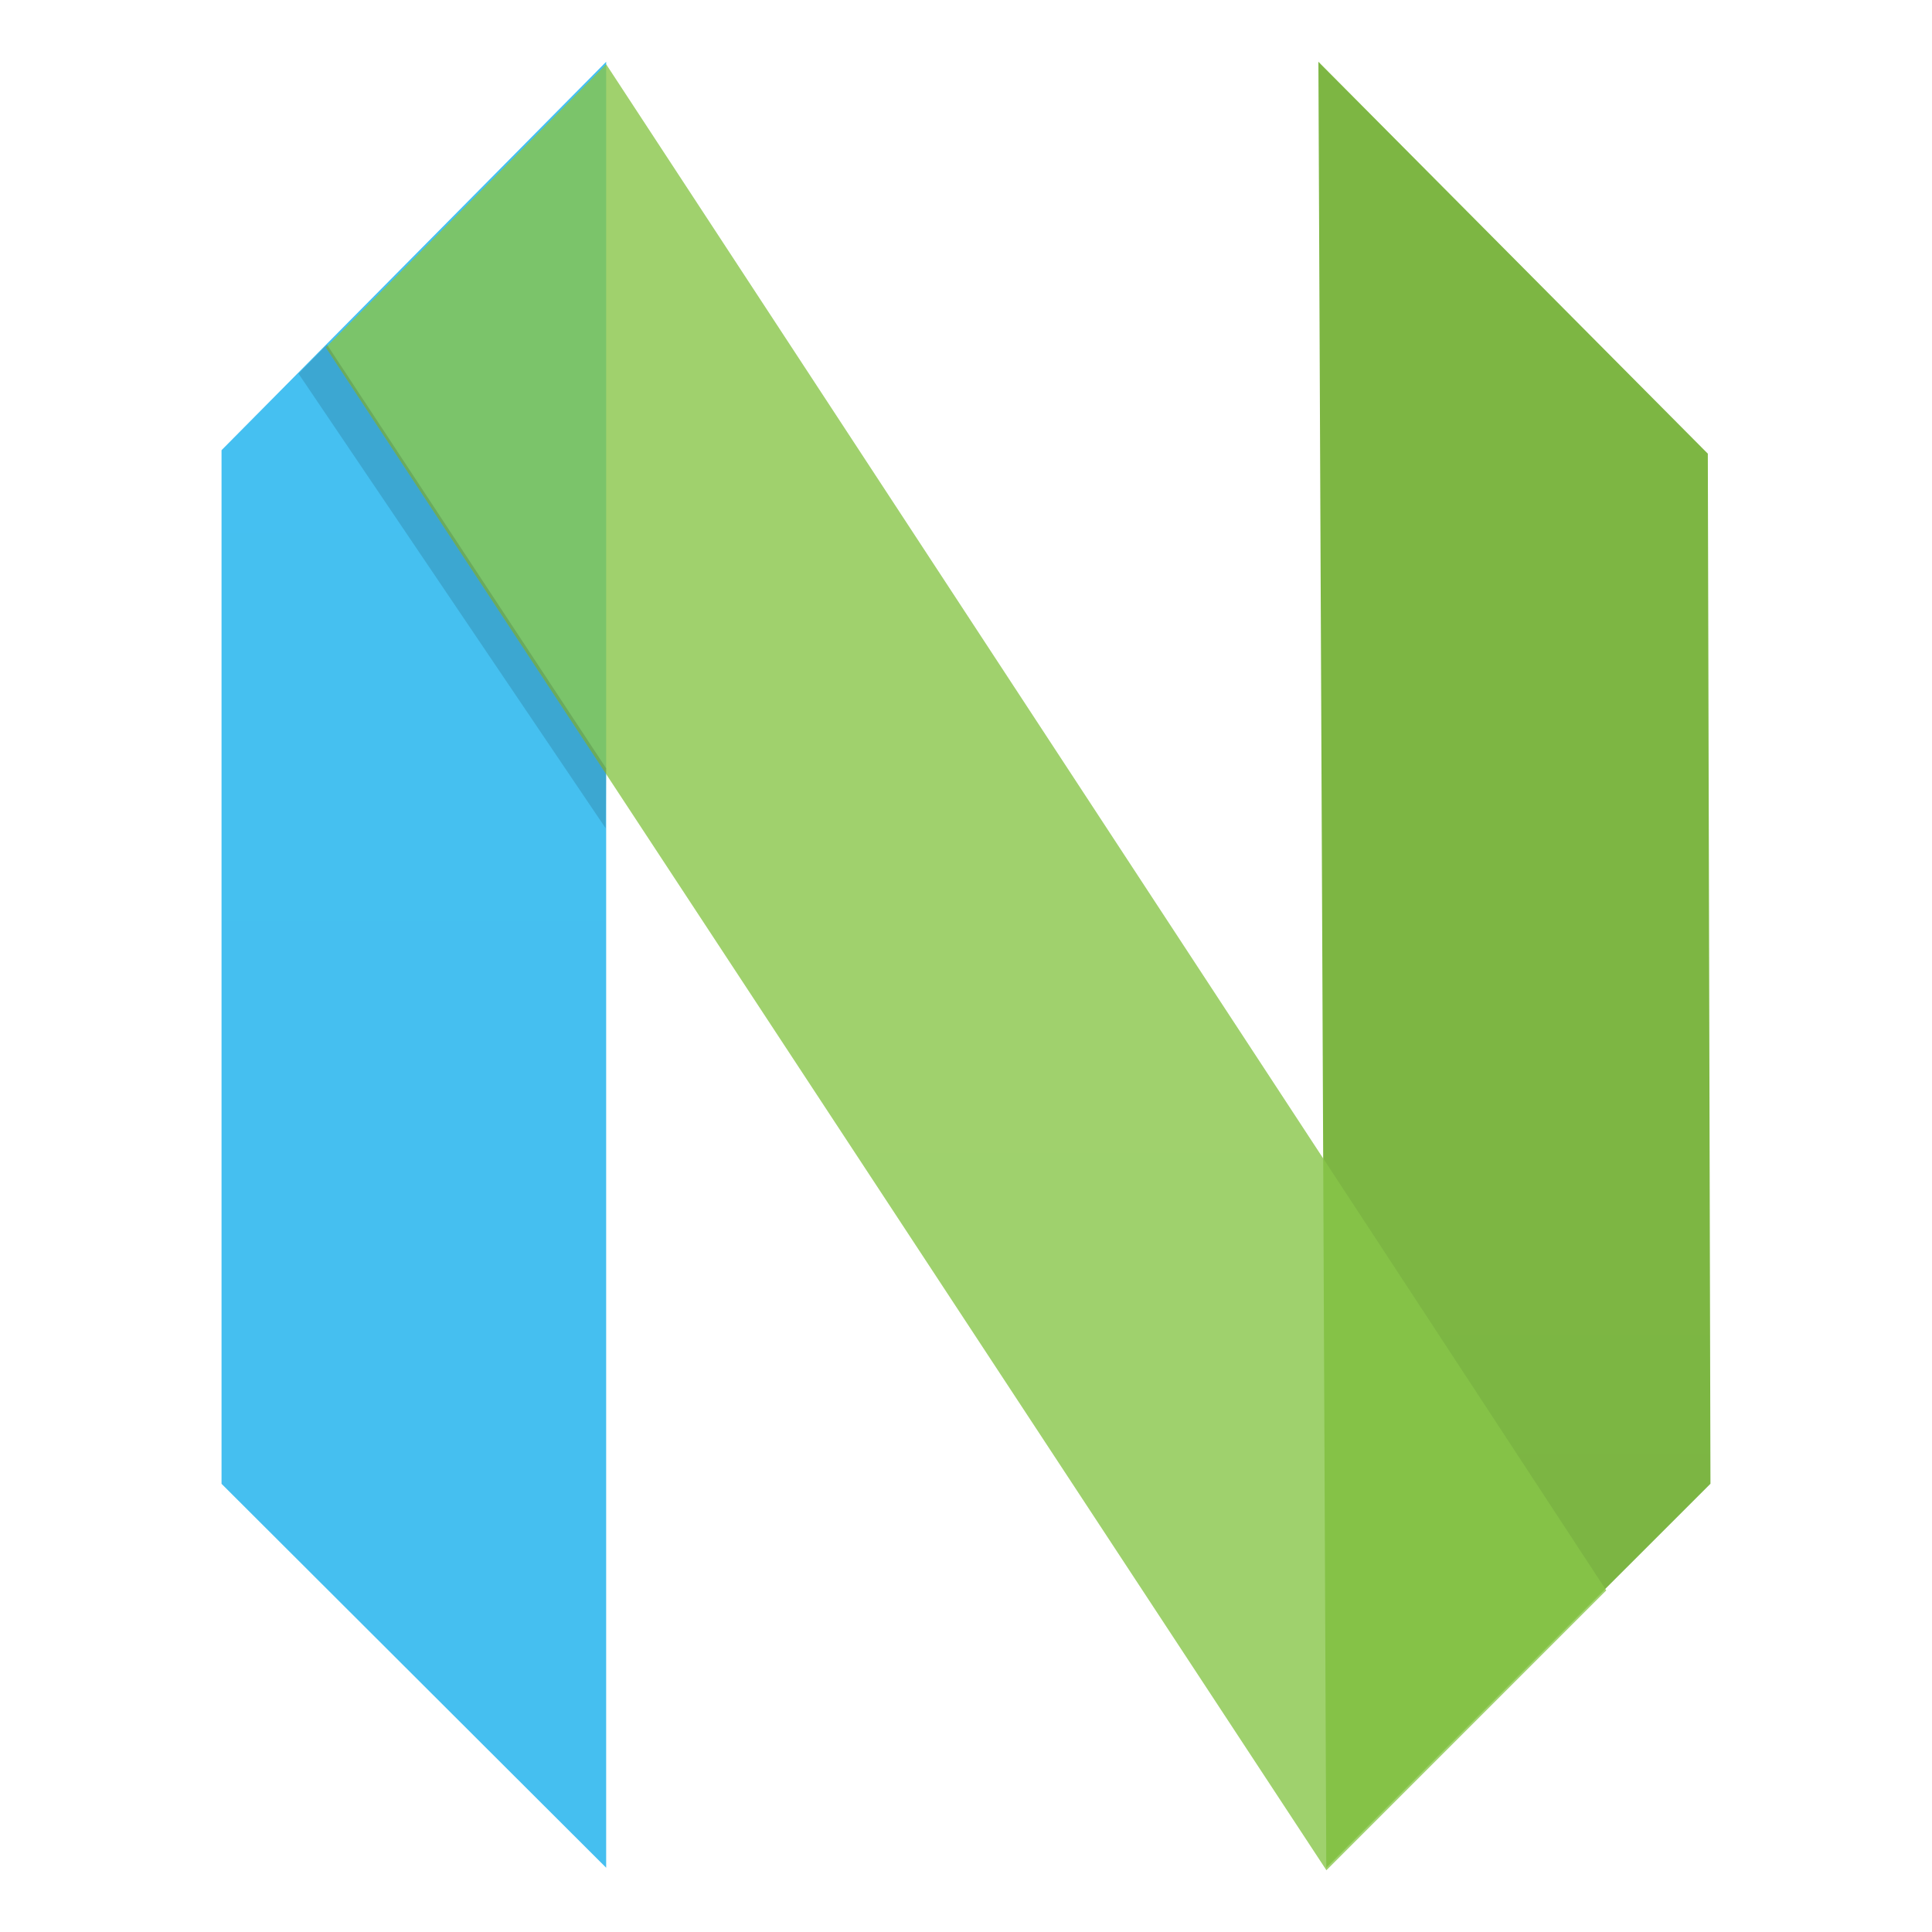
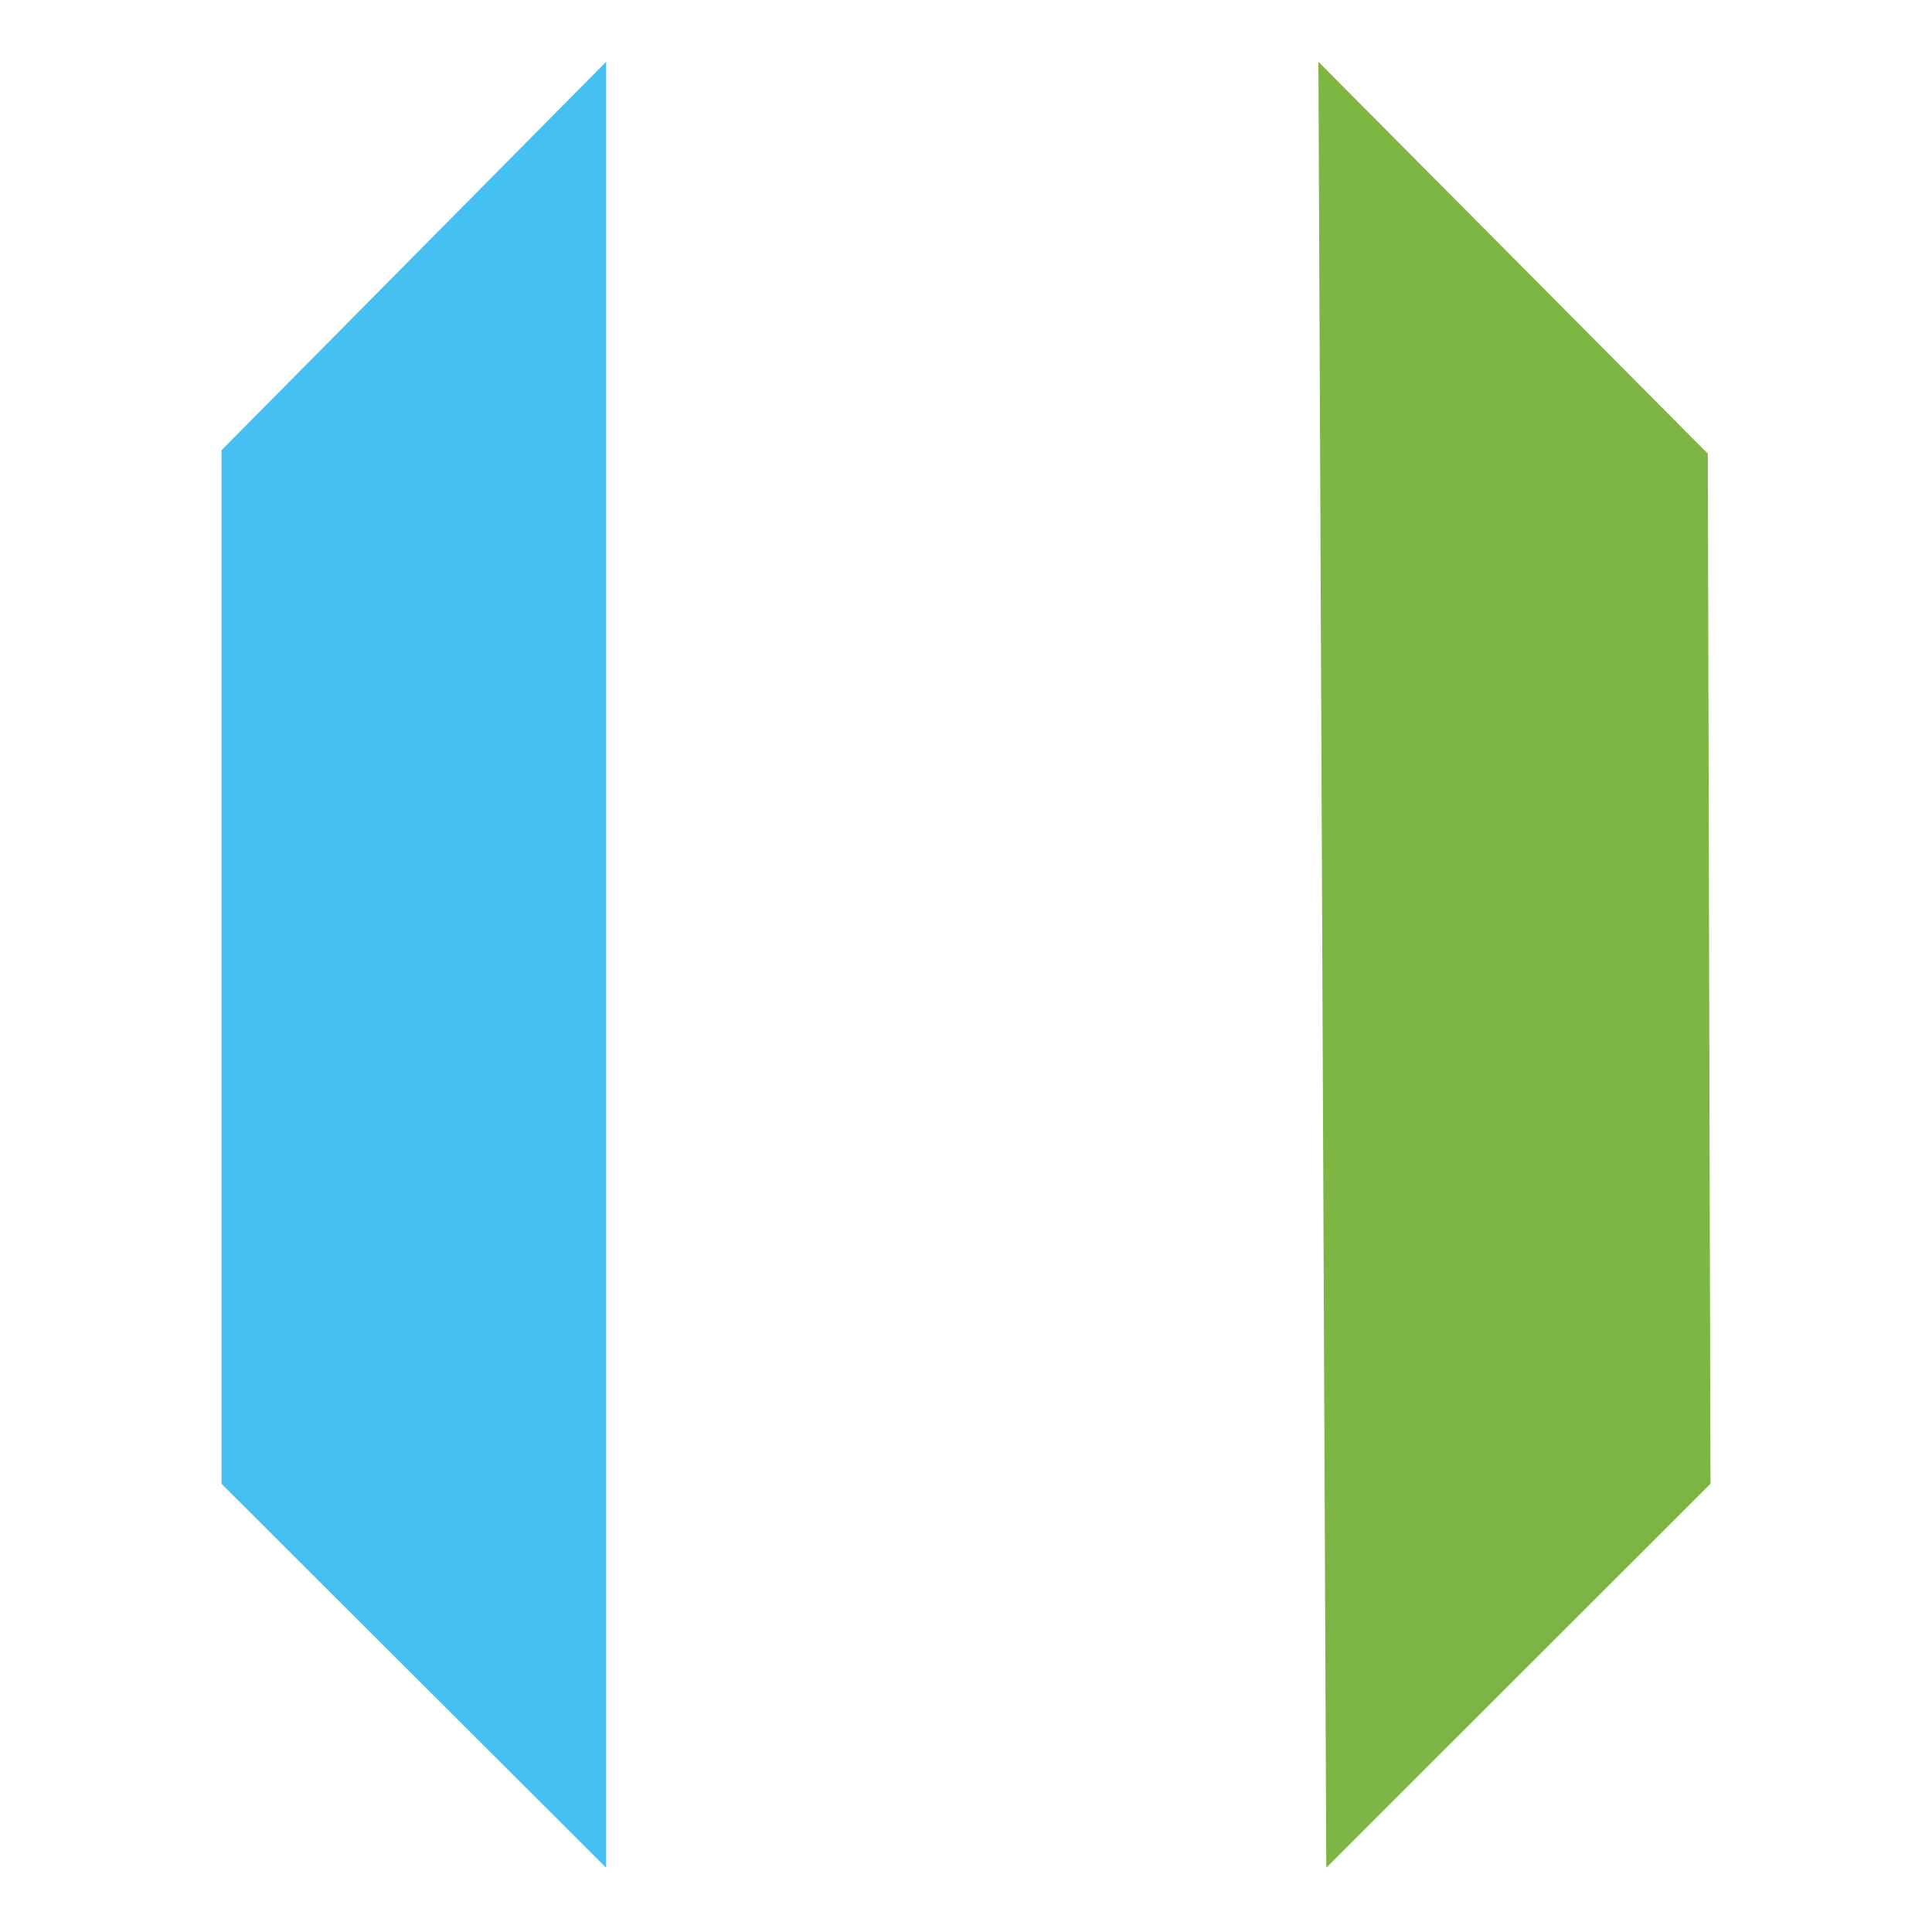
<svg xmlns="http://www.w3.org/2000/svg" width="60" height="60" viewBox="0 0 60 60" fill="none">
  <path fill-rule="evenodd" clip-rule="evenodd" d="M6.88 13.981L18.825 1.918V58.004L6.88 46.081V13.981Z" fill="url(#paint0_linear_384_3286)" />
  <path fill-rule="evenodd" clip-rule="evenodd" d="M53.038 14.089L40.944 1.918L41.189 58.004L53.12 46.08L53.038 14.089Z" fill="url(#paint1_linear_384_3286)" />
-   <path fill-rule="evenodd" clip-rule="evenodd" d="M18.826 1.997L49.884 49.391L41.193 58.082L10.119 10.792L18.826 1.997Z" fill="url(#paint2_linear_384_3286)" />
-   <path fill-rule="evenodd" clip-rule="evenodd" d="M18.826 23.863L18.81 25.724L9.271 11.604L10.154 10.702L18.826 23.863Z" fill="black" fill-opacity="0.13" />
  <defs>
    <linearGradient id="paint0_linear_384_3286" x1="604.121" y1="1.918" x2="604.121" y2="5610.46" gradientUnits="userSpaceOnUse">
      <stop stop-color="#16B0ED" stop-opacity="0.8" />
      <stop offset="1" stop-color="#0F59B2" stop-opacity="0.837" />
    </linearGradient>
    <linearGradient id="paint1_linear_384_3286" x1="-555.68" y1="1.918" x2="-555.68" y2="5610.46" gradientUnits="userSpaceOnUse">
      <stop stop-color="#7DB643" />
      <stop offset="1" stop-color="#367533" />
    </linearGradient>
    <linearGradient id="paint2_linear_384_3286" x1="1998.35" y1="1.997" x2="1998.35" y2="5610.53" gradientUnits="userSpaceOnUse">
      <stop stop-color="#88C649" stop-opacity="0.8" />
      <stop offset="1" stop-color="#439240" stop-opacity="0.84" />
    </linearGradient>
  </defs>
</svg>